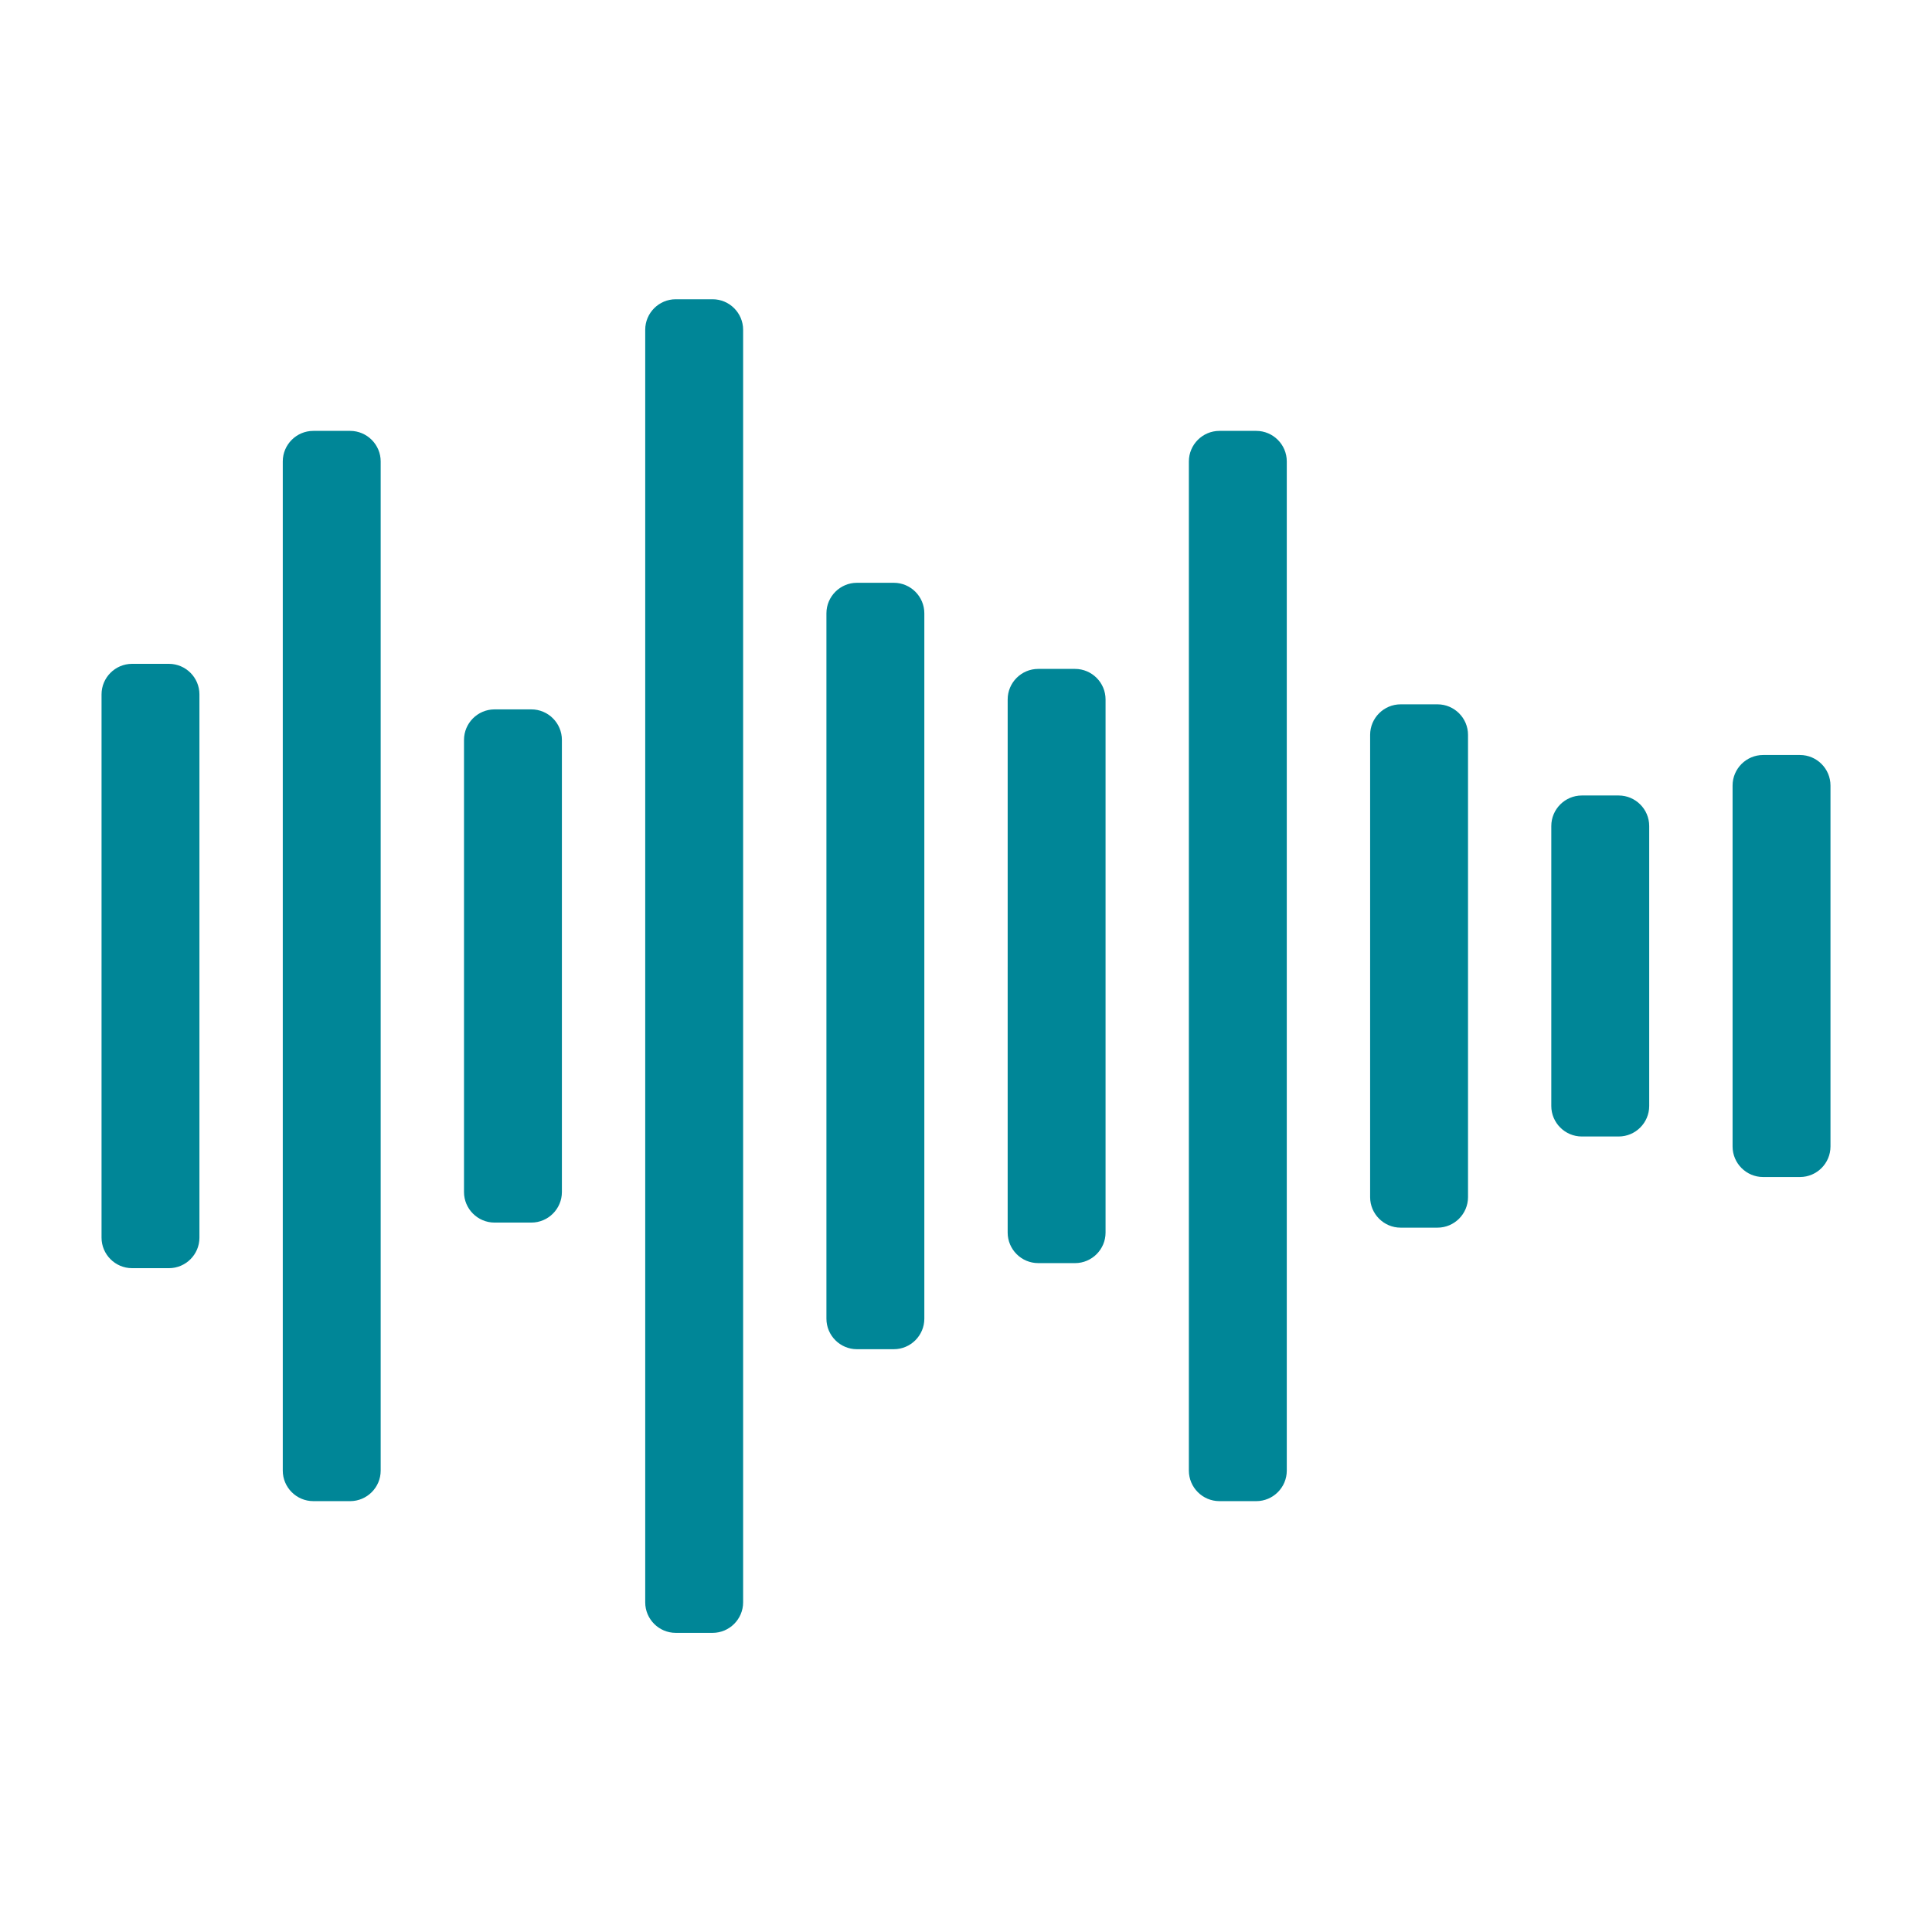
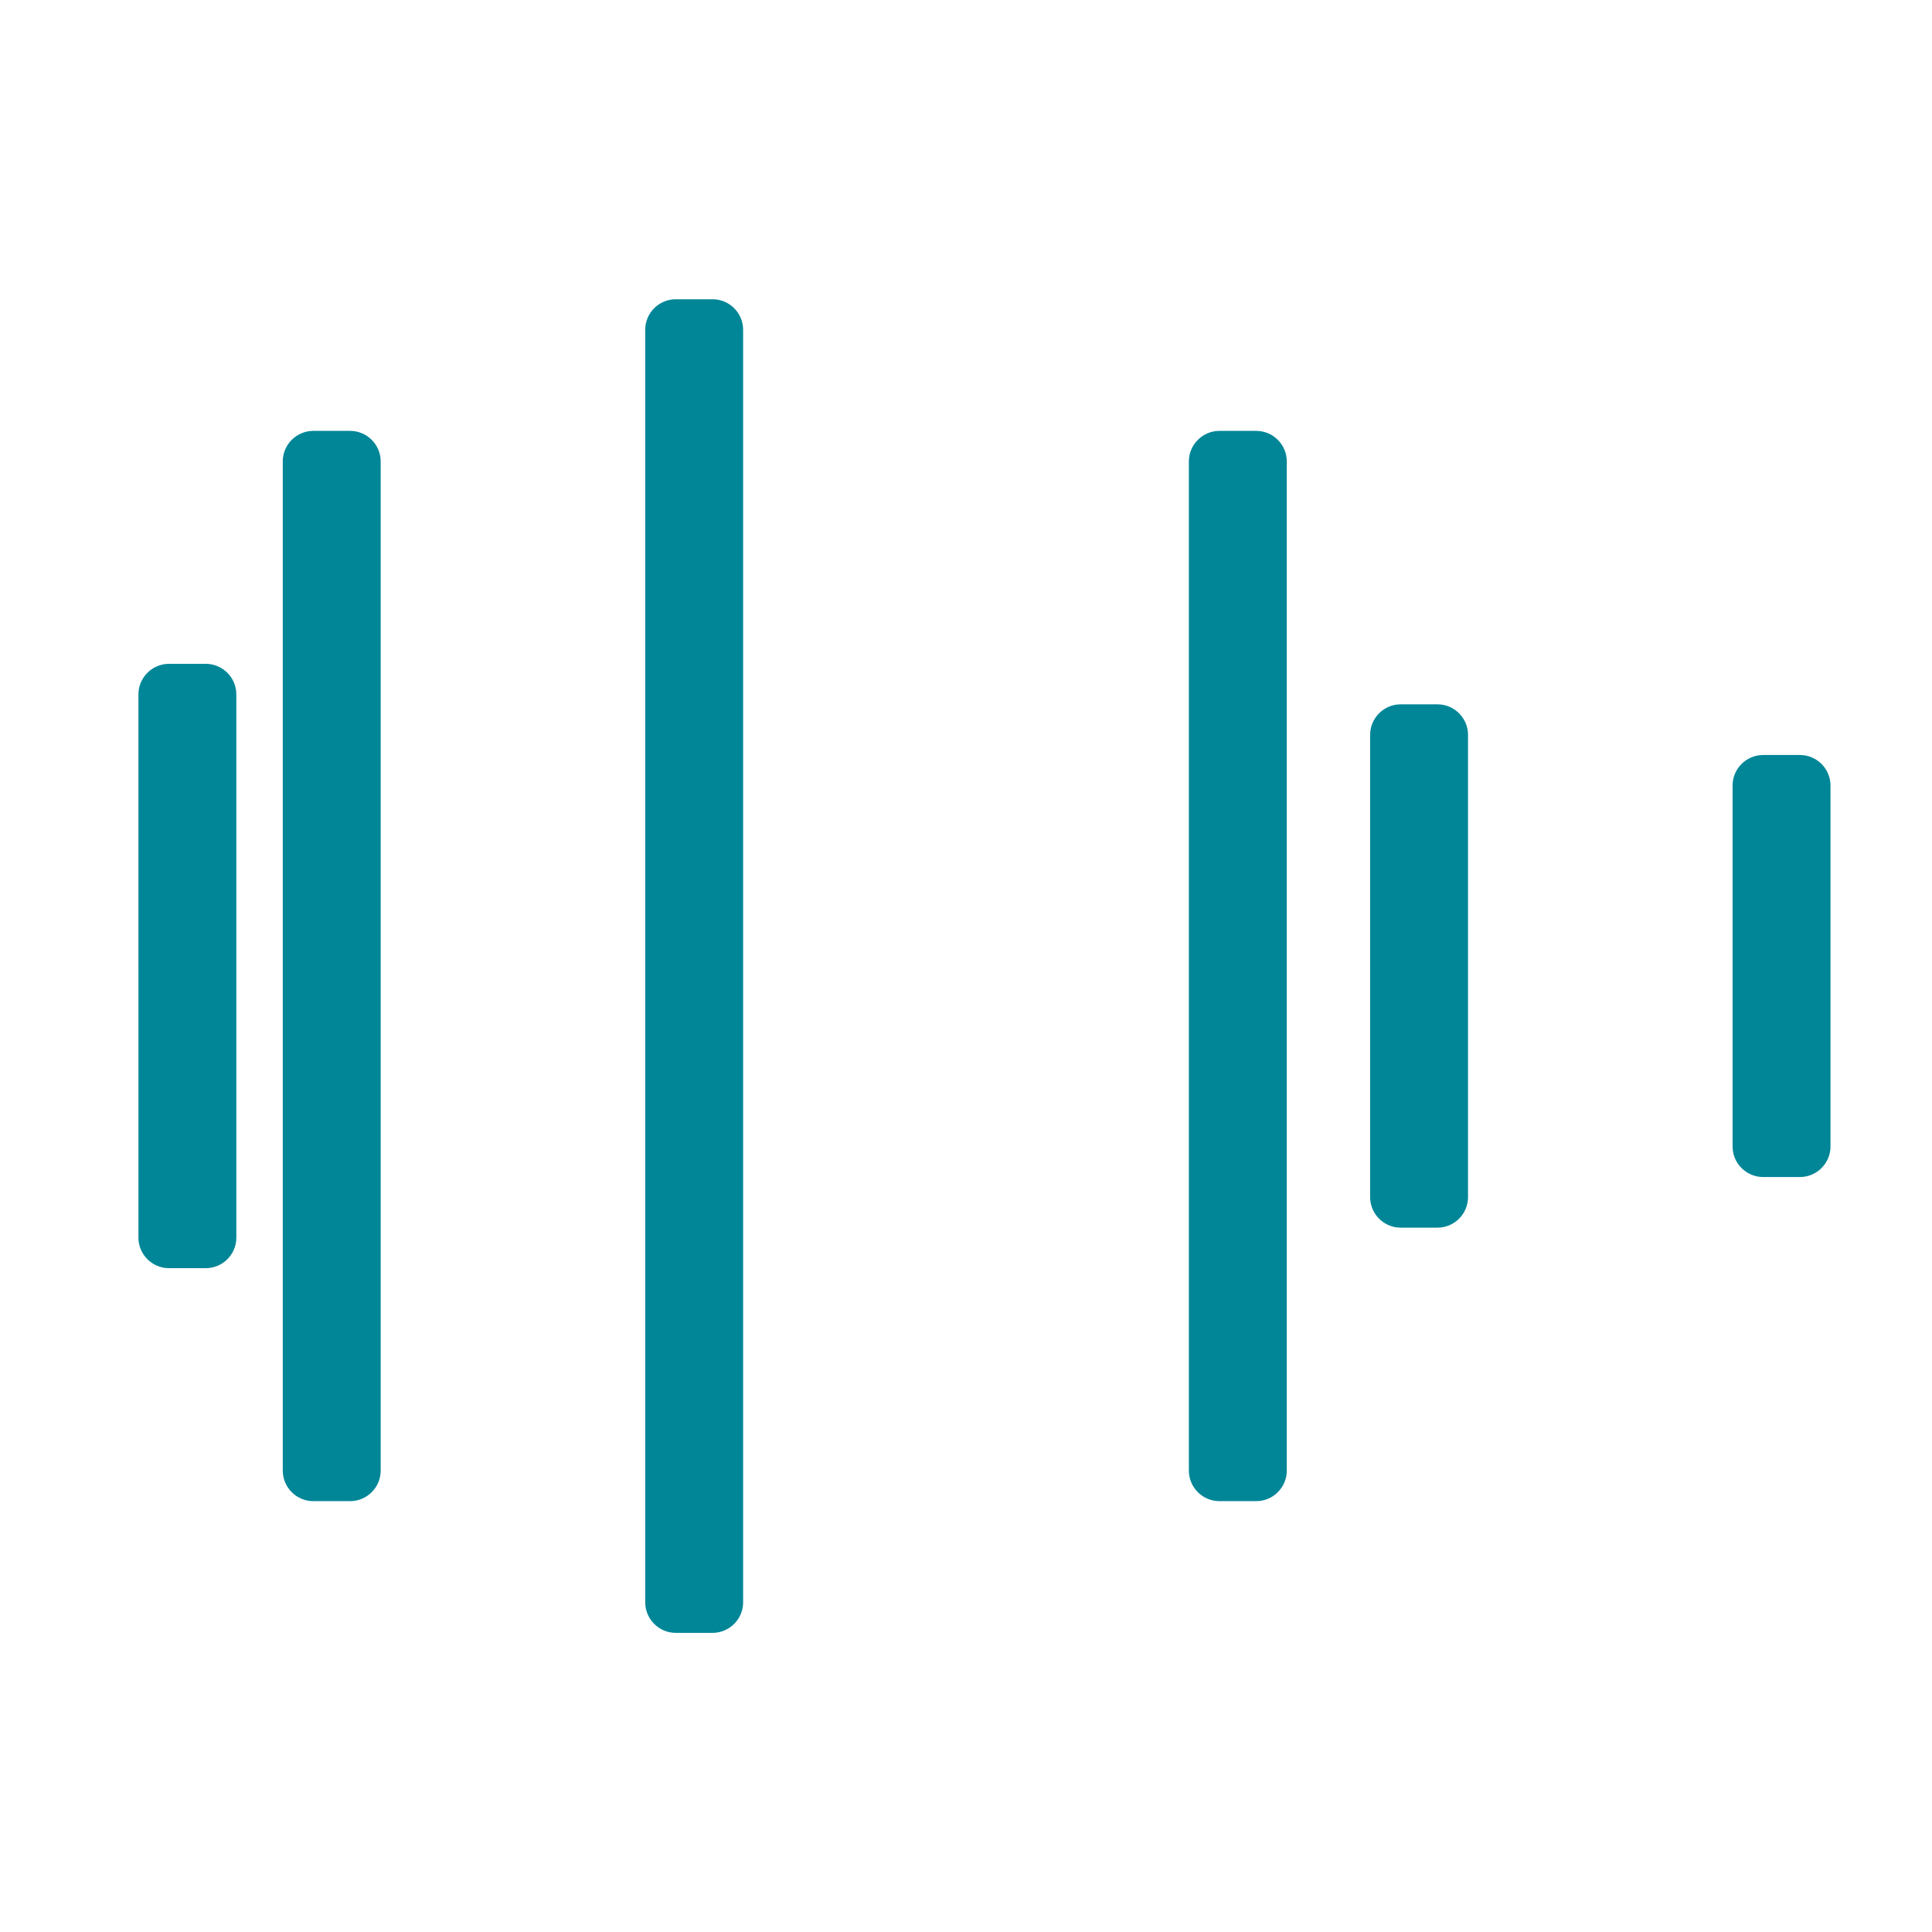
<svg xmlns="http://www.w3.org/2000/svg" width="1200pt" height="1200pt" viewBox="0 0 1200 1200">
  <g fill="#008697">
    <path d="m1118 731.07h-22.914c-10.422 0-18.949-8.527-18.949-18.949v-224.23c0-10.422 8.527-18.949 18.949-18.949h22.914c10.422 0 18.949 8.527 18.949 18.949v224.23c-0.004 10.422-8.531 18.949-18.949 18.949z" />
-     <path d="m104.93 787.68h-22.914c-10.422 0-18.949-8.527-18.949-18.949l0.004-337.46c0-10.422 8.527-18.949 18.949-18.949h22.902c10.422 0 18.949 8.527 18.949 18.949v337.48c0.008 10.426-8.52 18.938-18.941 18.938z" />
+     <path d="m104.93 787.68c-10.422 0-18.949-8.527-18.949-18.949l0.004-337.46c0-10.422 8.527-18.949 18.949-18.949h22.902c10.422 0 18.949 8.527 18.949 18.949v337.48c0.008 10.426-8.52 18.938-18.941 18.938z" />
    <path d="m217.5 932.38h-22.914c-10.434 0-18.949-8.527-18.949-18.949v-626.85c0-10.422 8.516-18.949 18.949-18.949h22.914c10.41 0 18.949 8.527 18.949 18.949v626.87c-0.004 10.418-8.543 18.934-18.949 18.934z" />
-     <path d="m330.05 759.37h-22.902c-10.422 0-18.949-8.527-18.949-18.949l0.004-280.86c0-10.422 8.527-18.949 18.949-18.949h22.902c10.422 0 18.949 8.527 18.949 18.949v280.86c-0.008 10.422-8.531 18.945-18.953 18.945z" />
    <path d="m442.62 1014.2h-22.914c-10.434 0-18.949-8.527-18.949-18.949v-790.43c0-10.422 8.516-18.949 18.949-18.949h22.914c10.41 0 18.949 8.527 18.949 18.949v790.43c-0.004 10.422-8.543 18.949-18.949 18.949z" />
-     <path d="m555.17 838.02h-22.914c-10.422 0-18.949-8.527-18.949-18.949v-438.14c0-10.422 8.527-18.949 18.949-18.949h22.914c10.434 0 18.949 8.527 18.949 18.949v438.14c-0.004 10.422-8.516 18.945-18.949 18.945z" />
-     <path d="m667.73 784.54h-22.902c-10.422 0-18.949-8.527-18.949-18.949l0.004-331.17c0-10.422 8.527-18.949 18.949-18.949h22.902c10.422 0 18.949 8.527 18.949 18.949v331.19c-0.004 10.418-8.52 18.934-18.953 18.934z" />
    <path d="m780.29 932.38h-22.914c-10.422 0-18.949-8.527-18.949-18.949l0.004-626.85c0-10.422 8.527-18.949 18.949-18.949h22.914c10.422 0 18.949 8.527 18.949 18.949v626.87c-0.004 10.418-8.52 18.934-18.953 18.934z" />
    <path d="m892.86 762.52h-22.902c-10.434 0-18.949-8.527-18.949-18.949l0.004-287.15c0-10.422 8.516-18.949 18.949-18.949h22.902c10.422 0 18.949 8.527 18.949 18.949v287.15c-0.008 10.422-8.531 18.949-18.953 18.949z" />
-     <path d="m1005.4 705.9h-22.914c-10.422 0-18.949-8.527-18.949-18.949l0.004-173.91c0-10.422 8.527-18.949 18.949-18.949h22.914c10.422 0 18.949 8.527 18.949 18.949v173.91c-0.004 10.422-8.531 18.949-18.953 18.949z" />
  </g>
</svg>